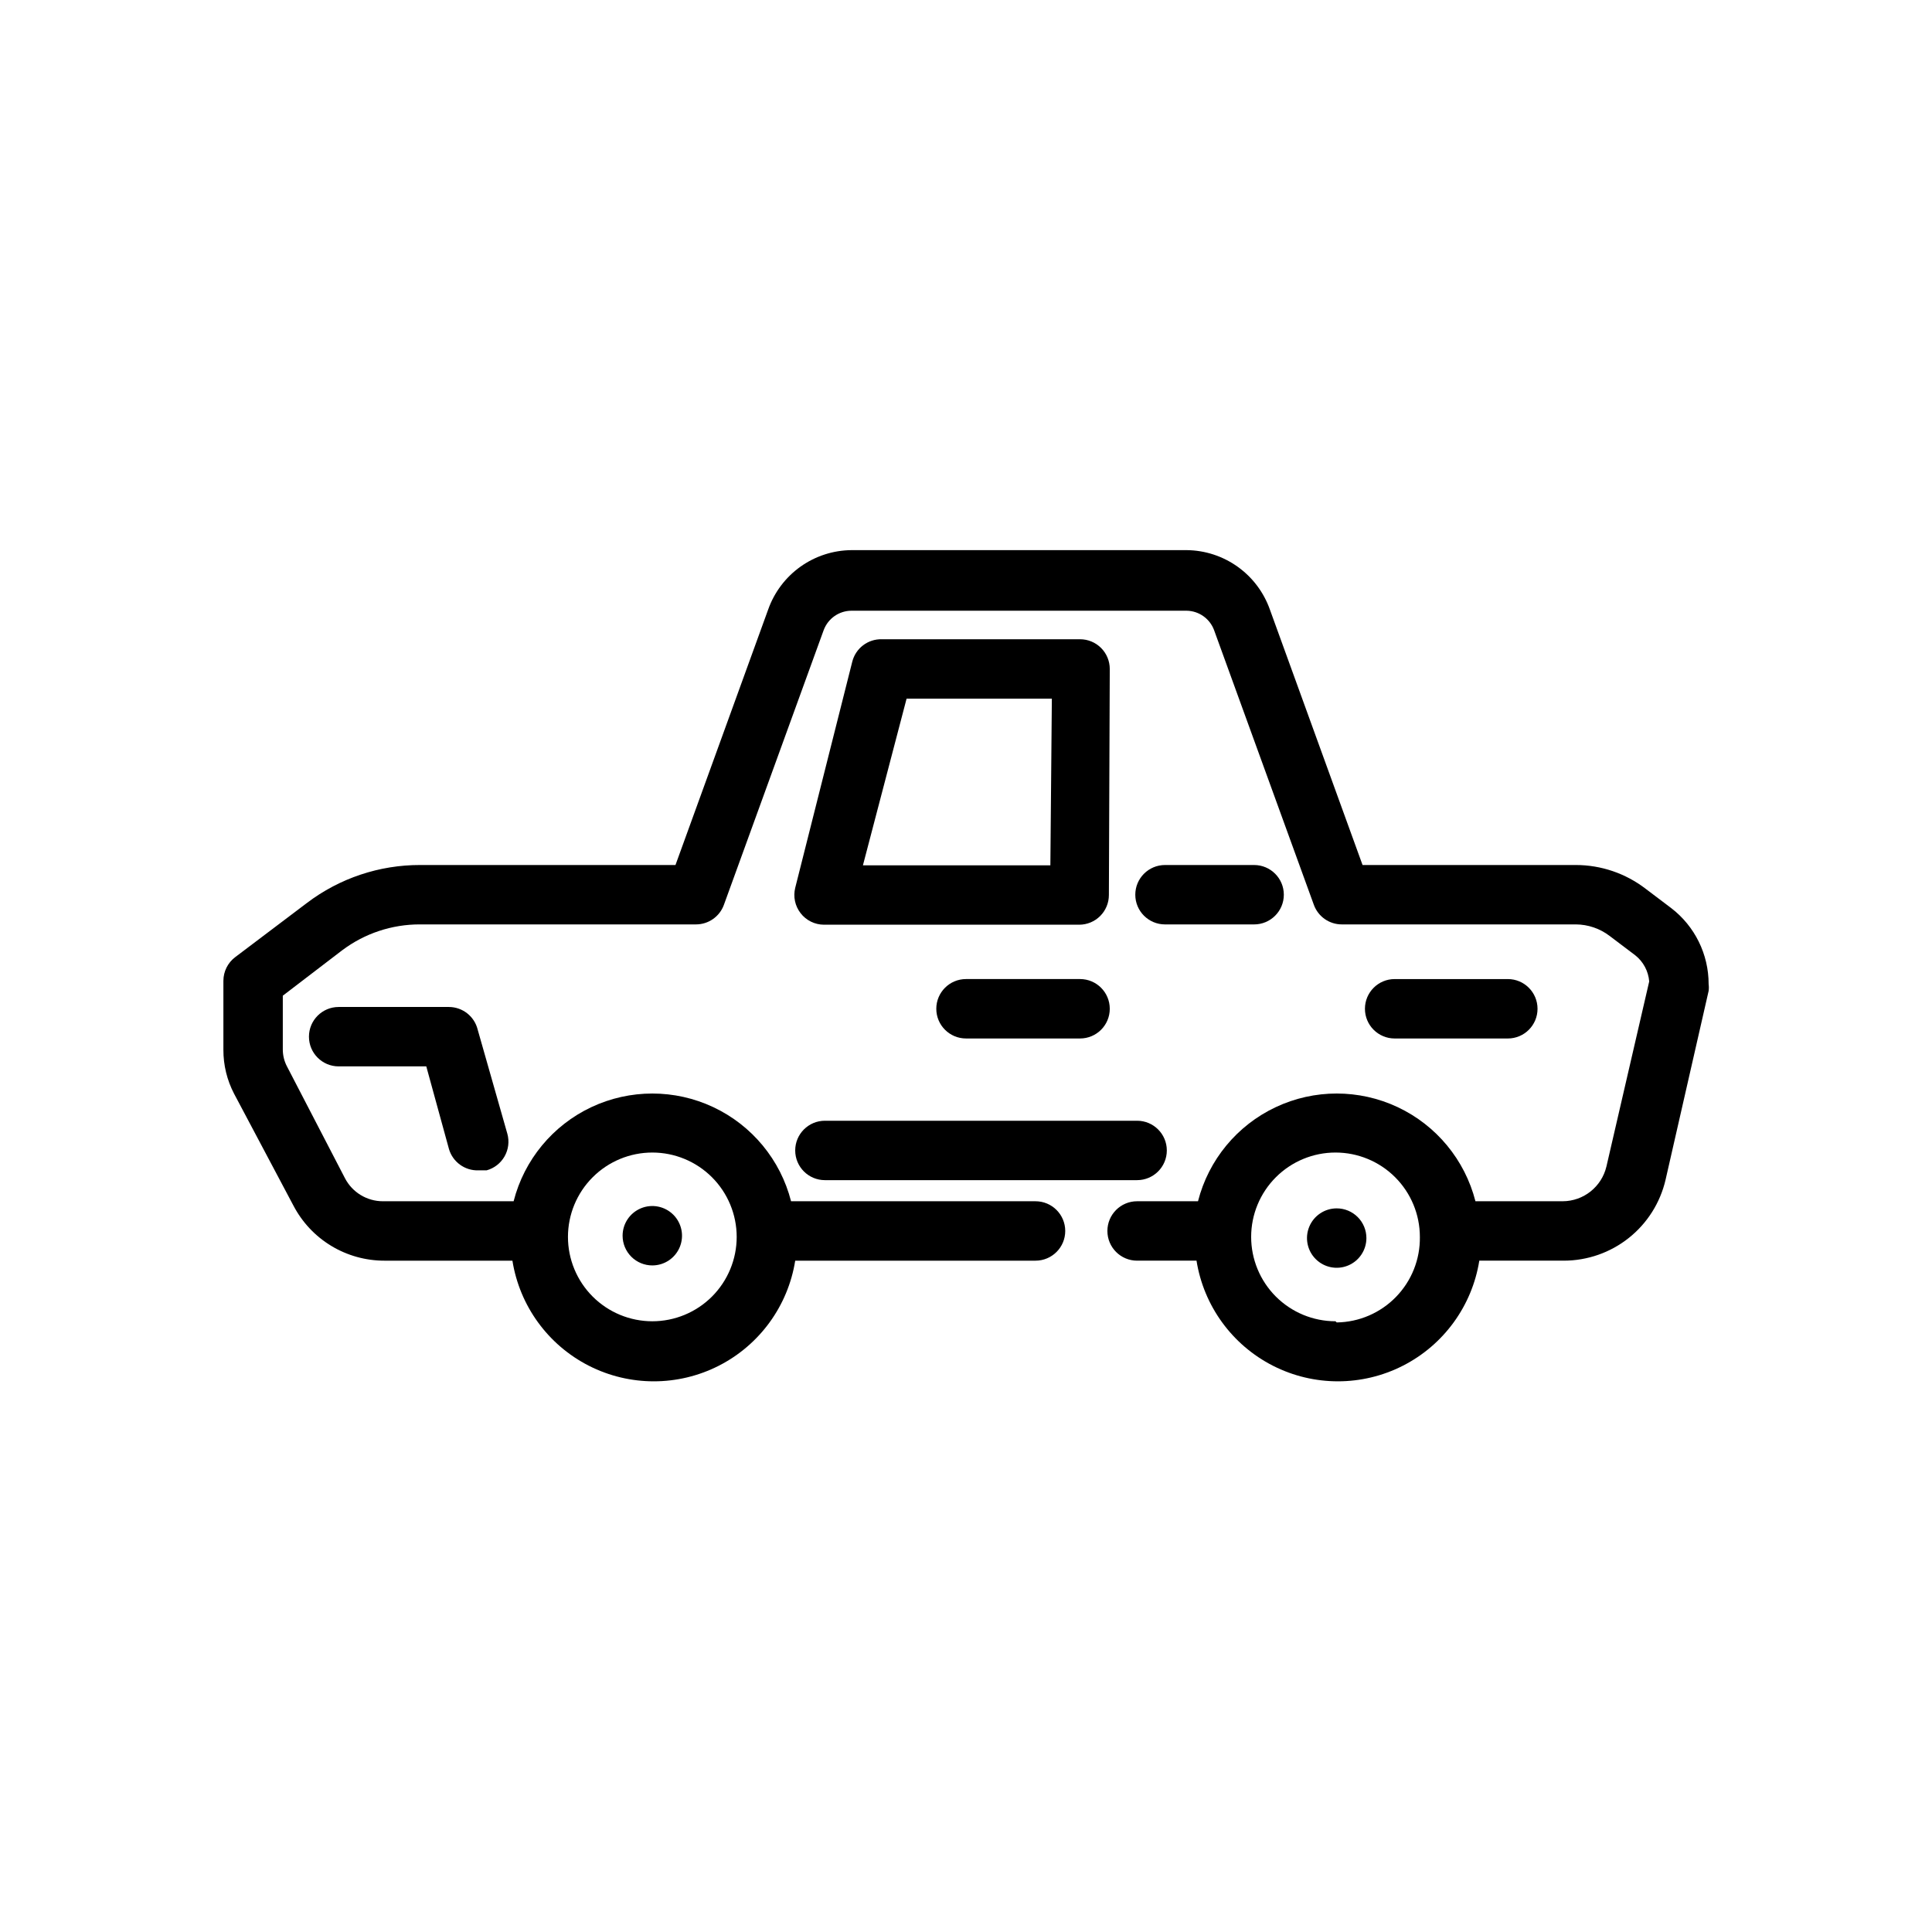
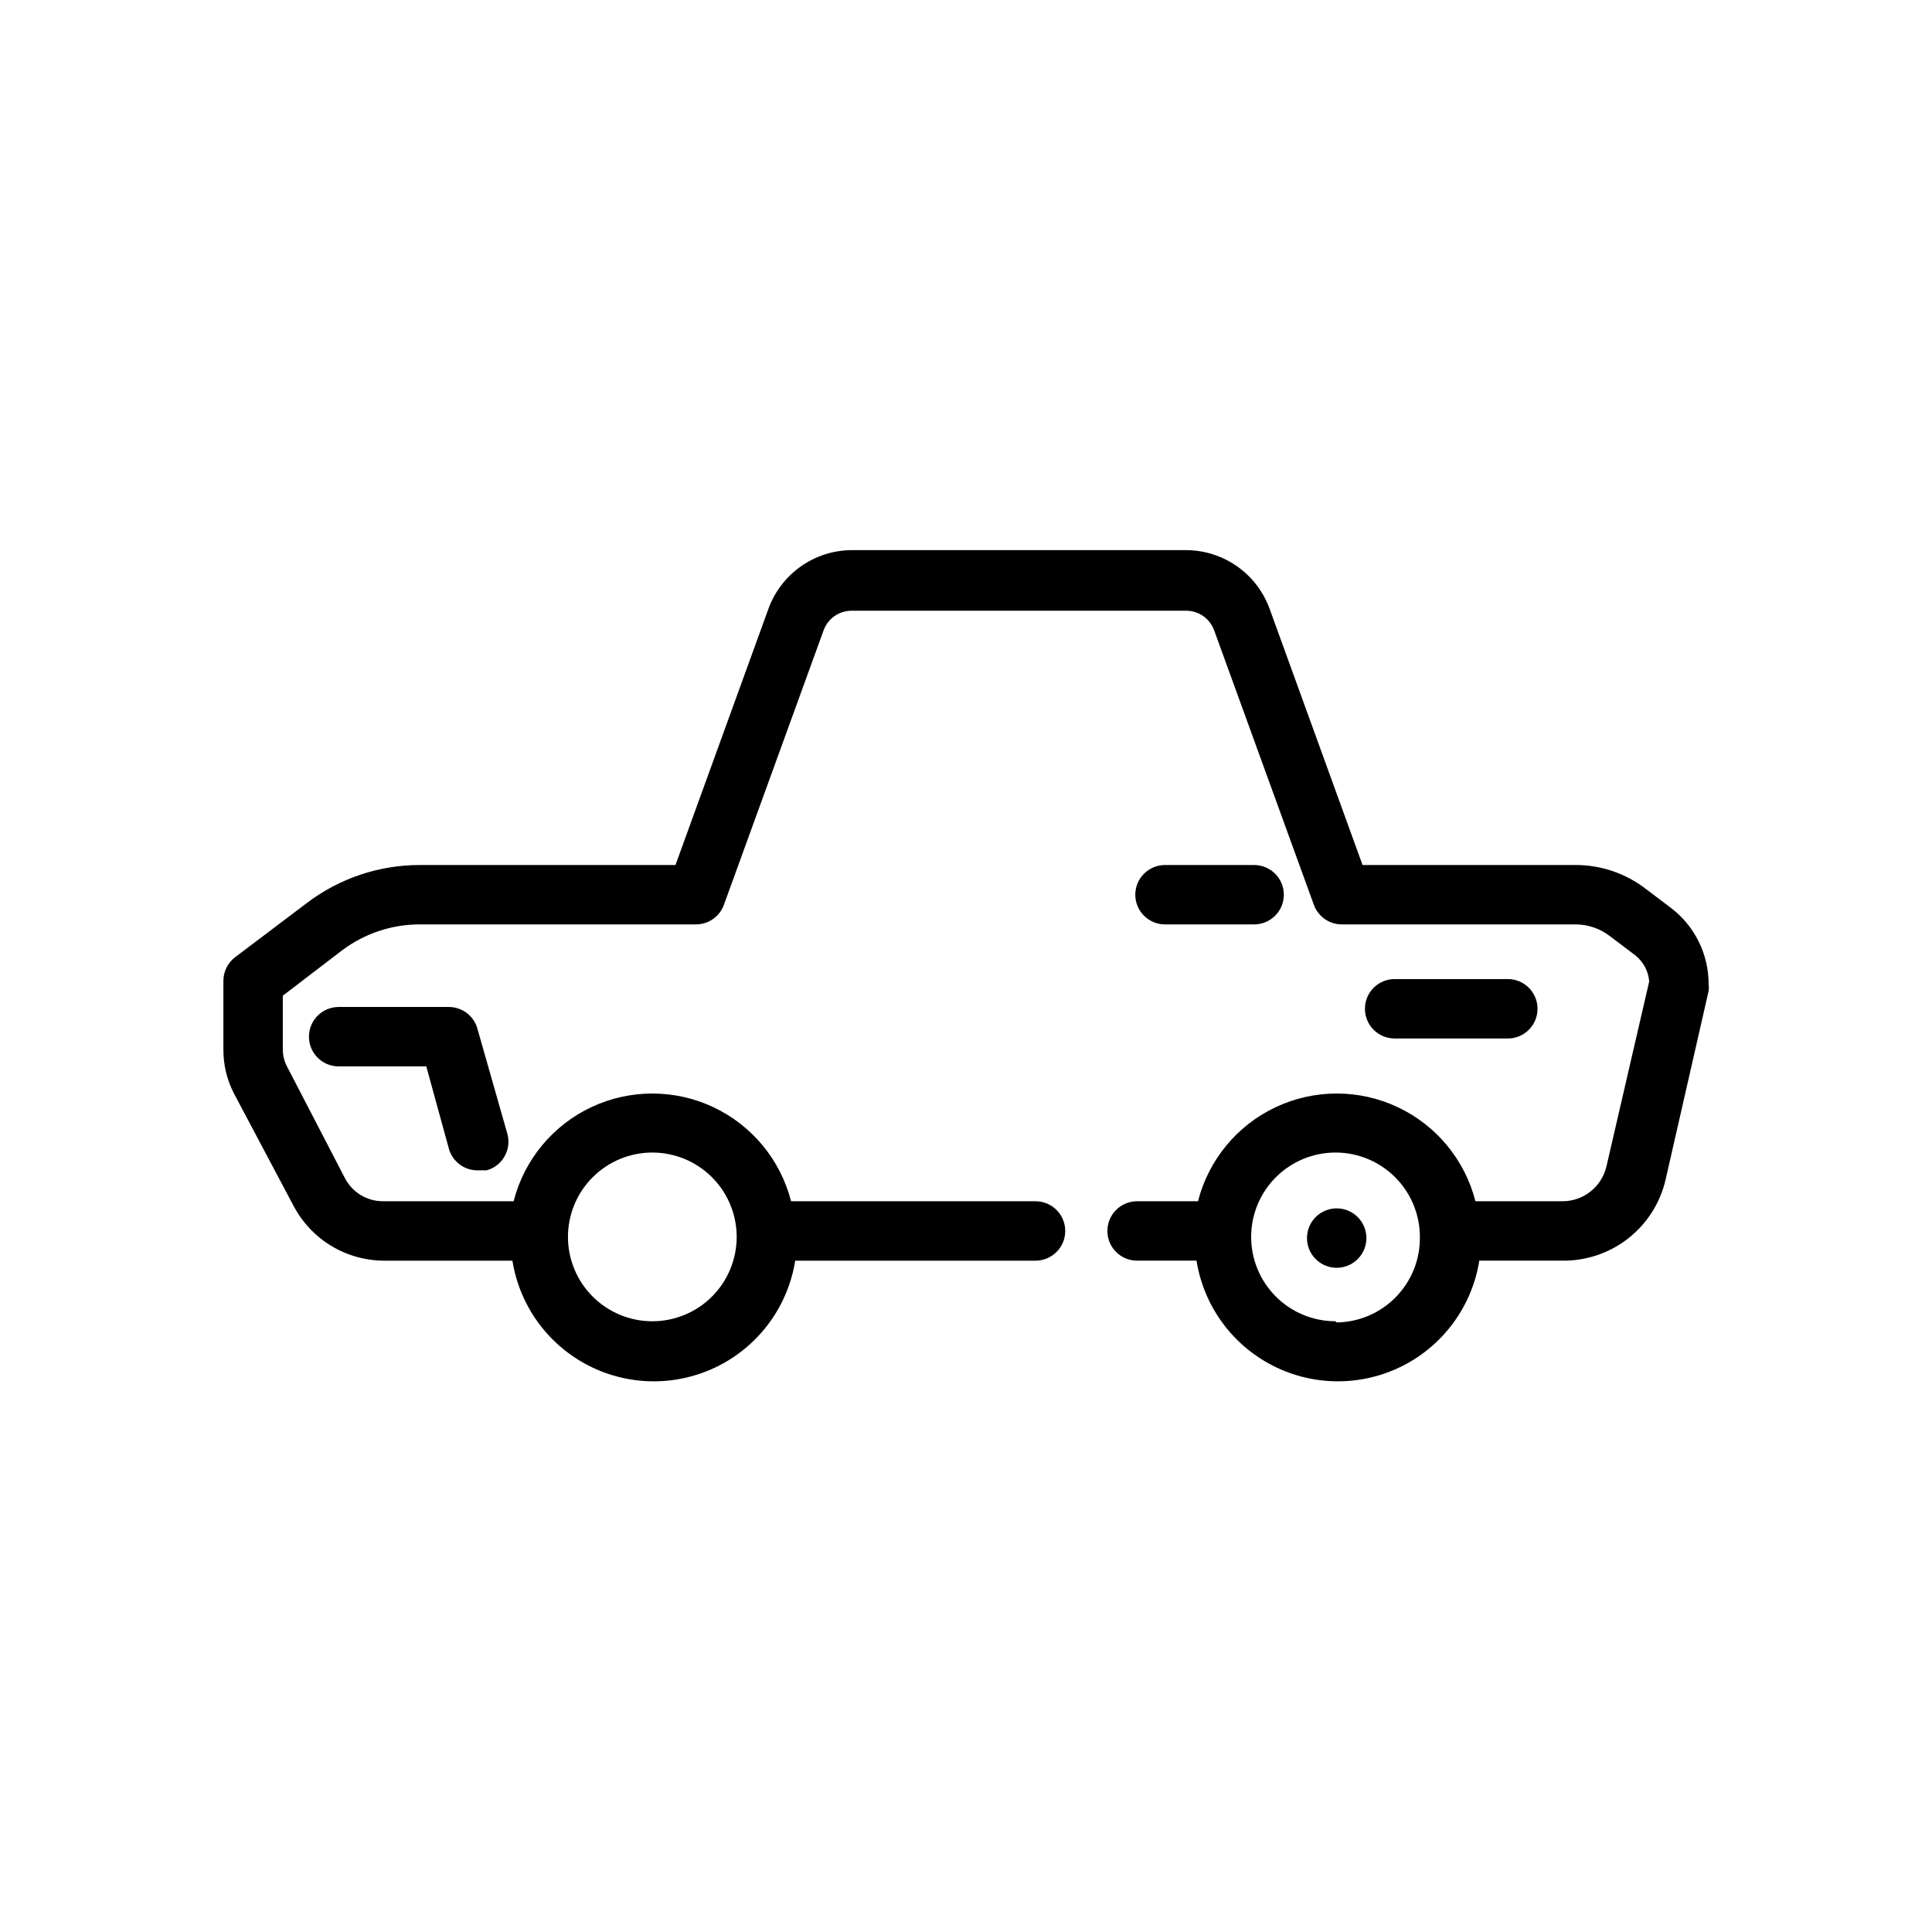
<svg xmlns="http://www.w3.org/2000/svg" fill="#000000" width="800px" height="800px" version="1.1" viewBox="144 144 512 512">
  <g>
    <path d="m586.88 384.65-6.769-5.117c-5.305-4.078-11.805-6.293-18.5-6.297h-56.52l-24.559-67.699c-1.617-4.57-4.598-8.531-8.543-11.348-3.941-2.816-8.656-4.352-13.5-4.398h-88.797c-4.859 0.031-9.59 1.559-13.551 4.375-3.957 2.82-6.949 6.789-8.57 11.371l-24.562 67.699h-67.617c-10.859-0.035-21.426 3.504-30.074 10.074l-18.969 14.328c-1.984 1.488-3.148 3.82-3.148 6.297v18.266c-0.016 4.055 0.957 8.055 2.832 11.648l15.742 29.676 0.004 0.004c2.301 4.394 5.762 8.078 10.008 10.645s9.117 3.922 14.078 3.918h33.93c1.91 11.984 9.438 22.336 20.254 27.844 10.816 5.508 23.617 5.508 34.434 0 10.816-5.508 18.344-15.859 20.254-27.844h63.684c4.348 0 7.875-3.523 7.875-7.871s-3.527-7.875-7.875-7.875h-64.785c-2.801-10.965-10.355-20.109-20.594-24.934-10.238-4.82-22.098-4.82-32.34 0-10.238 4.824-17.789 13.969-20.59 24.934h-34.641c-4.242 0-8.129-2.367-10.074-6.141l-15.352-29.598c-0.715-1.359-1.09-2.871-1.102-4.406v-14.328l15.742-12.043h0.004c5.945-4.469 13.188-6.875 20.625-6.852h73.133-0.004c3.316 0 6.273-2.078 7.398-5.195l26.449-72.816h0.004c1.141-3.059 4.055-5.094 7.32-5.117h88.875c3.234 0.055 6.109 2.086 7.242 5.117l26.449 72.816c1.129 3.117 4.086 5.195 7.398 5.195h62.031c3.246 0.02 6.398 1.098 8.977 3.07l6.769 5.117c2.141 1.695 3.481 4.207 3.699 6.93l-11.336 49.043v-0.004c-1.27 5.375-6.051 9.18-11.57 9.211h-23.145c-2.801-10.965-10.355-20.109-20.594-24.934-10.238-4.82-22.098-4.82-32.336 0-10.242 4.824-17.793 13.969-20.594 24.934h-16.141c-4.348 0-7.871 3.527-7.871 7.875s3.523 7.871 7.871 7.871h15.746c1.91 11.984 9.438 22.336 20.254 27.844 10.816 5.508 23.617 5.508 34.434 0 10.816-5.508 18.344-15.859 20.254-27.844h22.434c6.246-0.016 12.301-2.137 17.188-6.023 4.887-3.887 8.316-9.309 9.734-15.391l11.418-50.066c0.082-0.598 0.082-1.207 0-1.809 0.012-7.894-3.656-15.348-9.922-20.152zm-270.01 64.785h0.004c5.93 0 11.613 2.356 15.809 6.551 4.191 4.191 6.547 9.879 6.547 15.809 0 5.926-2.356 11.613-6.547 15.809-4.195 4.191-9.879 6.547-15.809 6.547-5.93 0-11.617-2.356-15.809-6.547-4.195-4.195-6.551-9.883-6.551-15.809 0-5.93 2.356-11.617 6.551-15.809 4.191-4.195 9.879-6.551 15.809-6.551zm181.05 44.715h0.004c-5.93 0-11.613-2.356-15.809-6.547-4.191-4.195-6.547-9.883-6.547-15.809 0-5.93 2.356-11.617 6.547-15.809 4.195-4.195 9.879-6.551 15.809-6.551 5.93 0 11.617 2.356 15.809 6.551 4.191 4.191 6.547 9.879 6.547 15.809 0.086 5.93-2.188 11.648-6.324 15.898-4.133 4.254-9.785 6.688-15.715 6.769z" />
    <path d="m262.95 410.86h-29.203c-4.348 0-7.871 3.523-7.871 7.871s3.523 7.871 7.871 7.871h23.223l5.984 21.805h-0.004c0.98 3.508 4.238 5.883 7.875 5.746h2.125c2.016-0.551 3.727-1.879 4.762-3.695 1.035-1.816 1.301-3.973 0.746-5.984l-7.871-27.629v-0.004c-0.867-3.512-4.019-5.981-7.637-5.981z" />
    <path d="m543.59 419.21c4.348 0 7.871-3.523 7.871-7.871 0-4.348-3.523-7.875-7.871-7.875h-29.992c-4.348 0-7.875 3.527-7.875 7.875 0 4.348 3.527 7.871 7.875 7.871z" />
-     <path d="m438.1 321.28c0-2.086-0.828-4.09-2.305-5.566-1.477-1.477-3.477-2.305-5.566-2.305h-52.508c-3.703-0.109-6.981 2.383-7.871 5.984l-15.113 59.906c-0.57 2.328-0.051 4.793 1.418 6.688 1.484 1.934 3.781 3.066 6.219 3.07h67.621c2.086 0 4.09-0.828 5.566-2.305 1.477-1.477 2.305-3.477 2.305-5.566zm-15.742 52.035h-49.672l11.57-44.164h38.496z" />
    <path d="m452.74 388.98h23.617-0.004c4.348 0 7.875-3.523 7.875-7.871 0-4.348-3.527-7.871-7.875-7.871h-23.617 0.004c-4.348 0-7.875 3.523-7.875 7.871 0 4.348 3.527 7.871 7.875 7.871z" />
-     <path d="m430.23 403.46h-30.227c-4.348 0-7.875 3.527-7.875 7.875 0 4.348 3.527 7.871 7.875 7.871h30.23-0.004c4.348 0 7.871-3.523 7.871-7.871 0-4.348-3.523-7.875-7.871-7.875z" />
-     <path d="m316.87 479.35c3.184 0 6.055-1.918 7.273-4.859 1.215-2.941 0.543-6.328-1.707-8.578-2.254-2.25-5.637-2.926-8.578-1.707-2.945 1.219-4.863 4.09-4.863 7.273 0 2.086 0.832 4.09 2.309 5.566 1.477 1.477 3.477 2.305 5.566 2.305z" />
    <path d="m498.24 464.23c-3.184 0-6.055 1.918-7.273 4.859s-0.547 6.328 1.707 8.578c2.25 2.254 5.637 2.926 8.578 1.707s4.859-4.09 4.859-7.273c0-2.086-0.828-4.09-2.305-5.566-1.477-1.477-3.481-2.305-5.566-2.305z" />
-     <path d="m362.61 456.75h82.734c4.348 0 7.875-3.523 7.875-7.871 0-4.348-3.527-7.871-7.875-7.871h-82.734c-4.348 0-7.871 3.523-7.871 7.871 0 4.348 3.523 7.871 7.871 7.871z" />
  </g>
</svg>